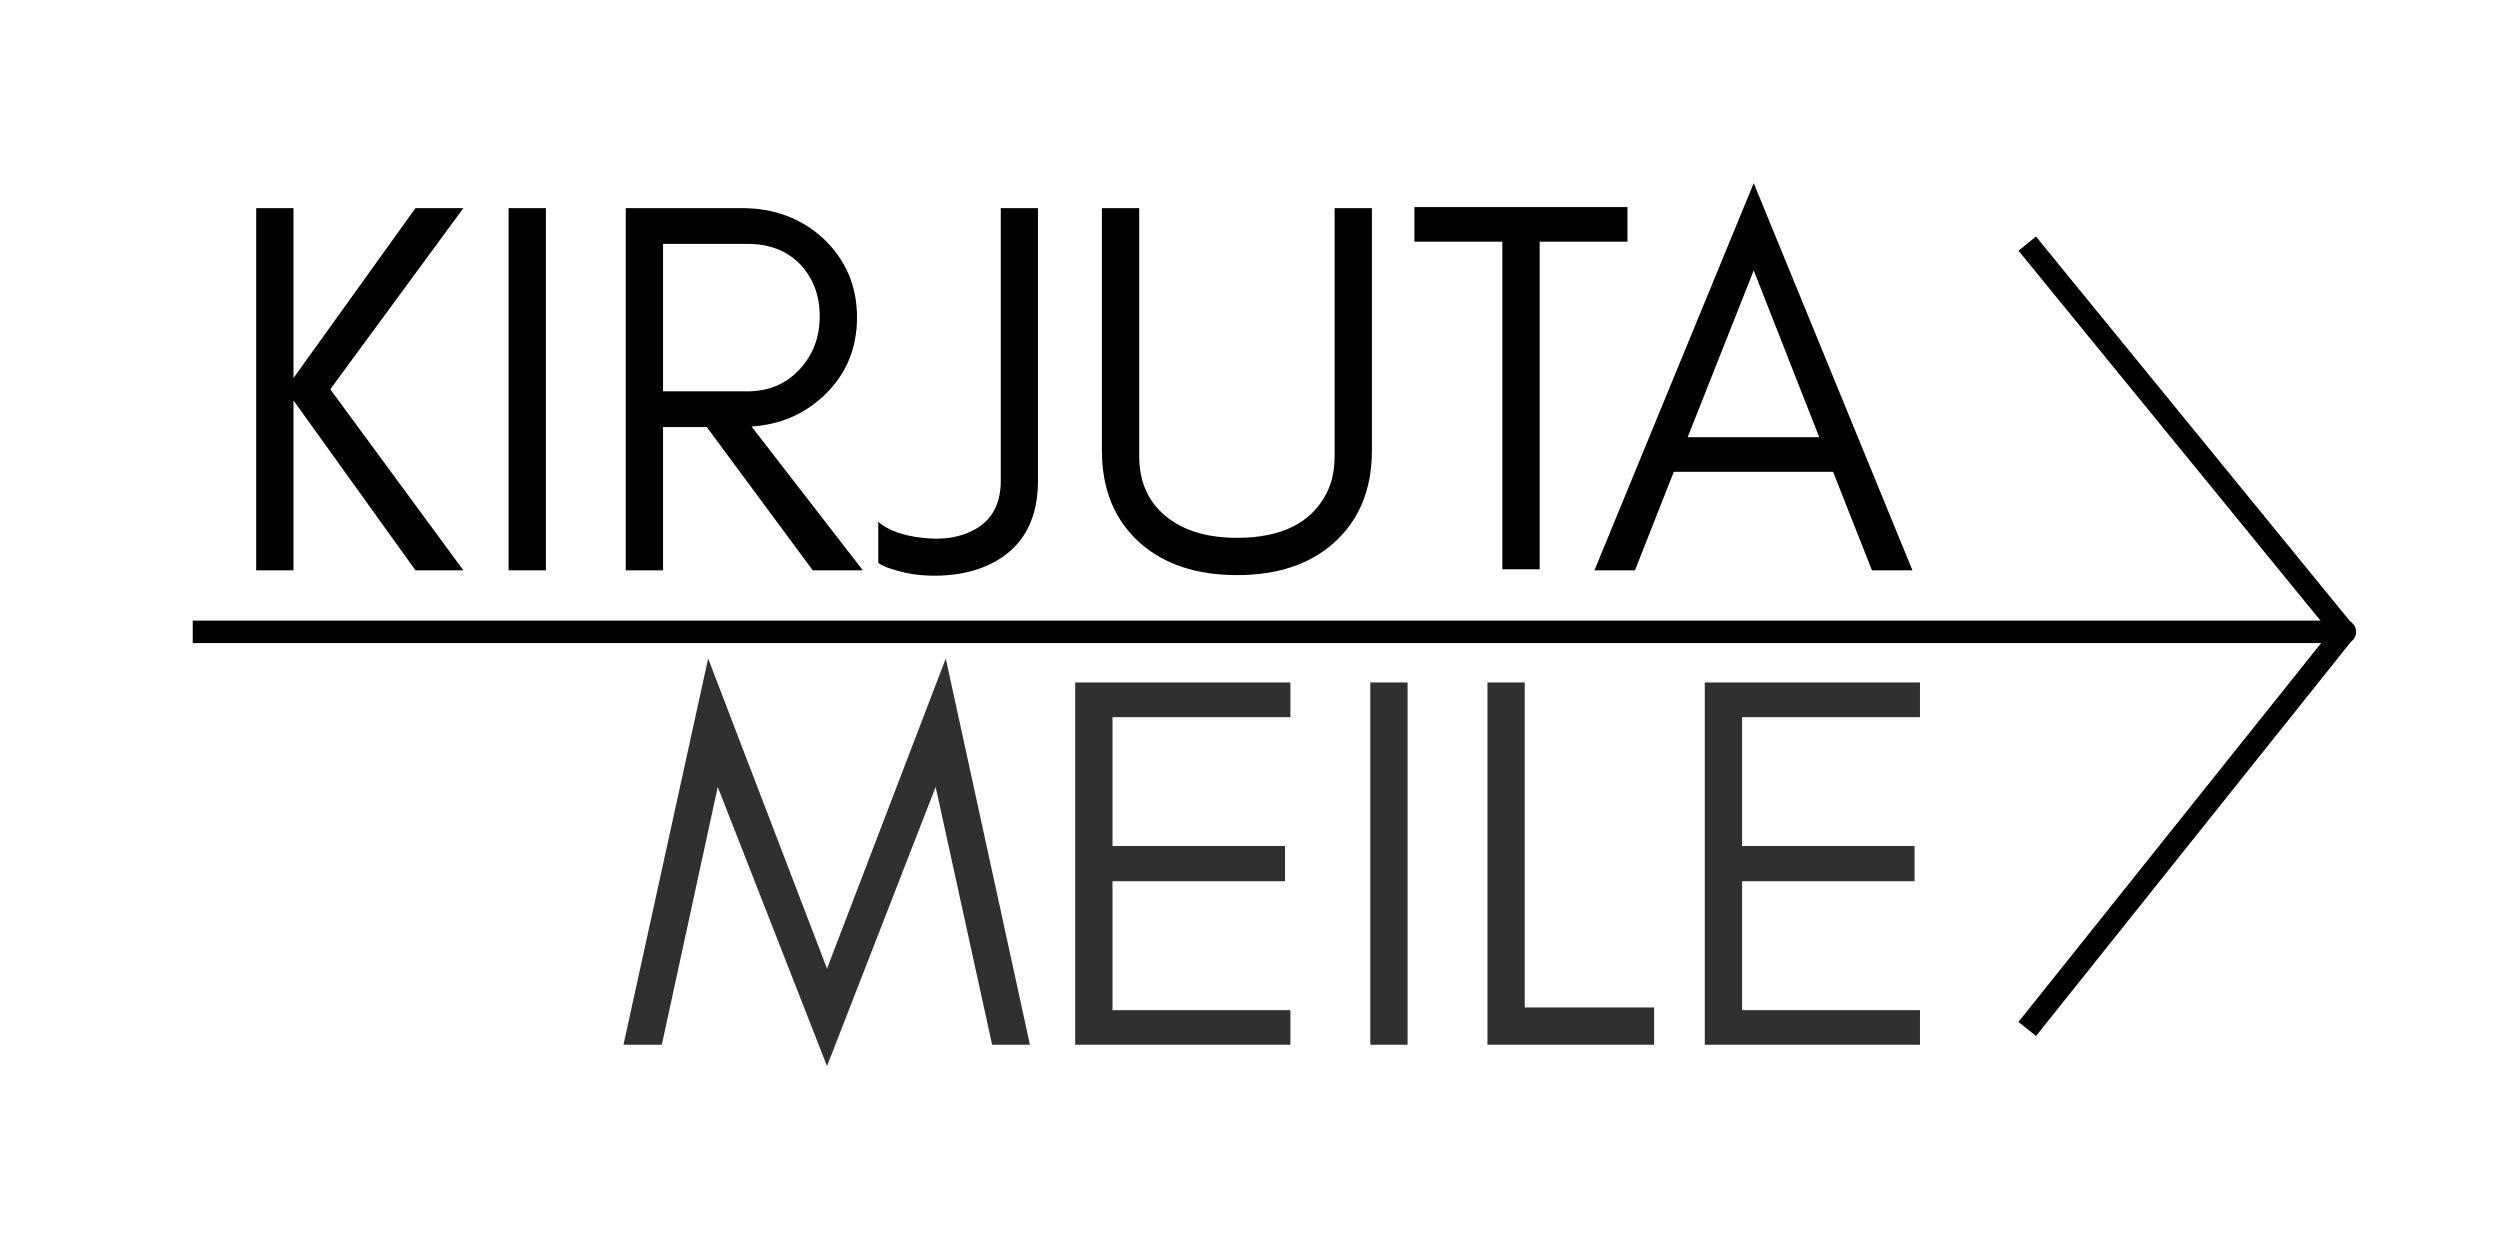
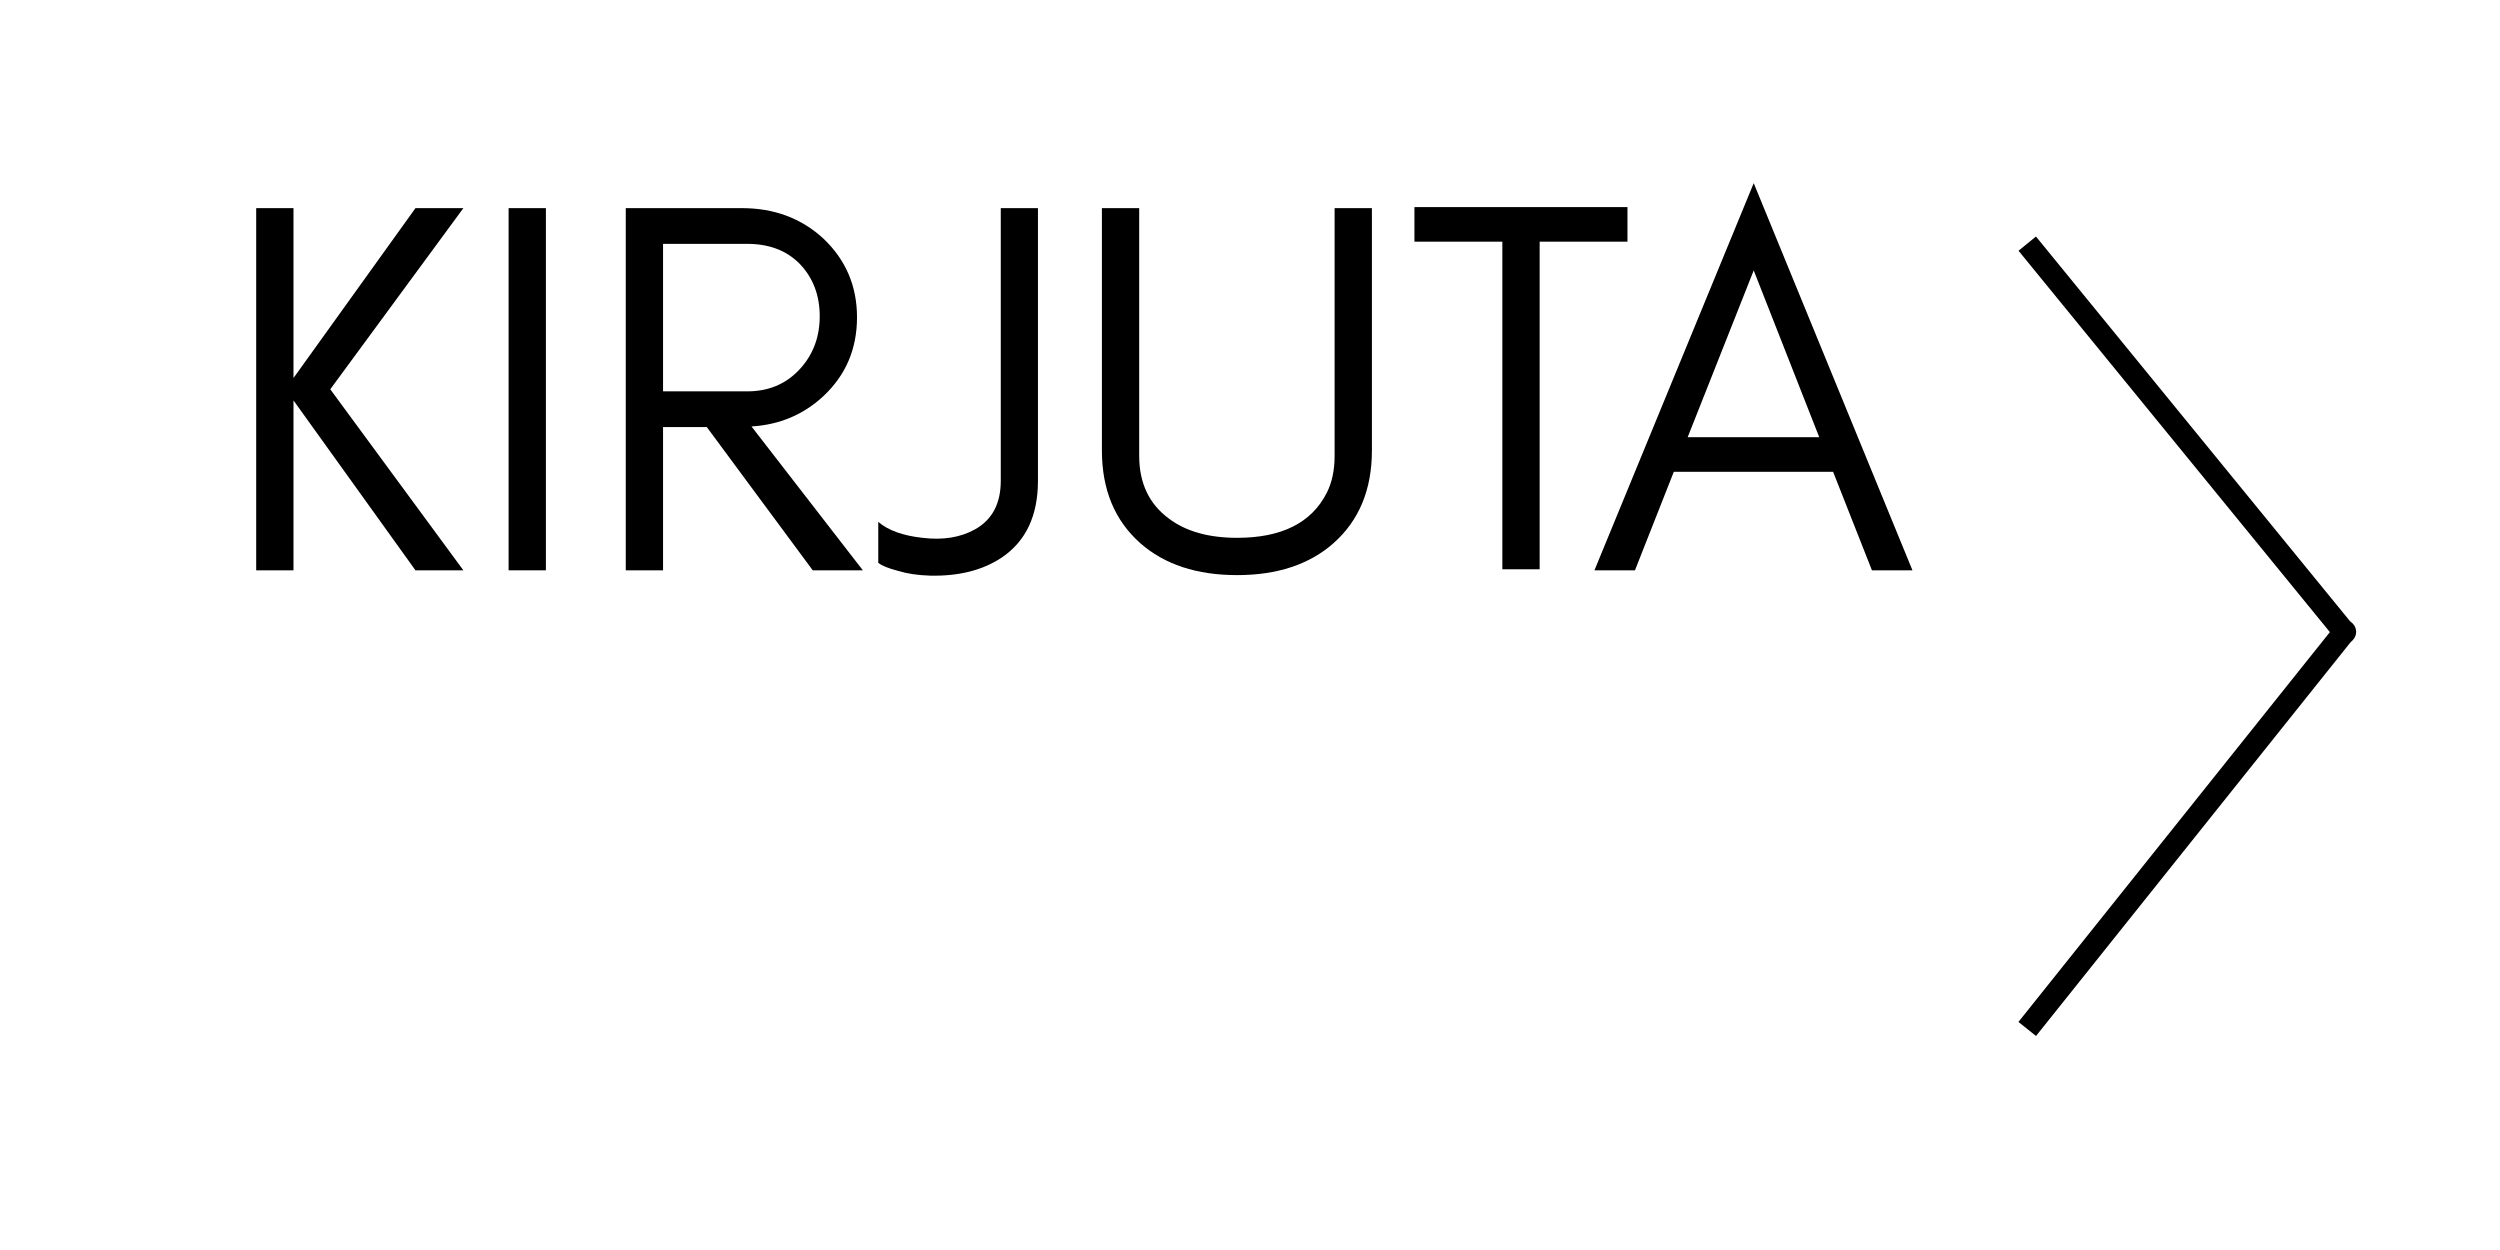
<svg xmlns="http://www.w3.org/2000/svg" width="500" zoomAndPan="magnify" viewBox="0 0 375 187.5" height="250" preserveAspectRatio="xMidYMid meet" version="1.0">
  <defs>
    <g />
    <clipPath id="5d83f75873">
      <path d="M 64 71 L 268 71 L 268 168.129 L 64 168.129 Z M 64 71 " clip-rule="nonzero" />
    </clipPath>
    <clipPath id="428ae576c0">
-       <rect x="0" width="204" y="0" height="98" />
-     </clipPath>
+       </clipPath>
    <clipPath id="d24e241ca2">
-       <path d="M 0.066 84 L 327 84 L 327 88 L 0.066 88 Z M 0.066 84 " clip-rule="nonzero" />
-     </clipPath>
+       </clipPath>
    <clipPath id="ae76b81a52">
      <path d="M 257 66 L 327.992 66 L 327.992 165 L 257 165 Z M 257 66 " clip-rule="nonzero" />
    </clipPath>
    <clipPath id="d648c40162">
      <path d="M 257 8 L 327.992 8 L 327.992 105 L 257 105 Z M 257 8 " clip-rule="nonzero" />
    </clipPath>
    <clipPath id="dace98d982">
      <path d="M 324.016 85.148 L 325.281 85.148 L 325.281 86.41 L 324.016 86.41 Z M 324.016 85.148 " clip-rule="nonzero" />
    </clipPath>
    <clipPath id="ce8437e27d">
      <path d="M 324.648 85.148 C 324.301 85.148 324.016 85.43 324.016 85.777 C 324.016 86.125 324.301 86.41 324.648 86.41 C 324.996 86.41 325.281 86.125 325.281 85.777 C 325.281 85.43 324.996 85.148 324.648 85.148 Z M 324.648 85.148 " clip-rule="nonzero" />
    </clipPath>
    <clipPath id="d15643e4cf">
      <path d="M 0.016 0.148 L 1.281 0.148 L 1.281 1.41 L 0.016 1.41 Z M 0.016 0.148 " clip-rule="nonzero" />
    </clipPath>
    <clipPath id="44dac3ad82">
      <path d="M 0.648 0.148 C 0.301 0.148 0.016 0.43 0.016 0.777 C 0.016 1.125 0.301 1.41 0.648 1.41 C 0.996 1.41 1.281 1.125 1.281 0.777 C 1.281 0.43 0.996 0.148 0.648 0.148 Z M 0.648 0.148 " clip-rule="nonzero" />
    </clipPath>
    <clipPath id="30bec05ce0">
      <rect x="0" width="2" y="0" height="2" />
    </clipPath>
    <clipPath id="199a162c84">
      <path d="M 322.879 84.008 L 326.422 84.008 L 326.422 87.551 L 322.879 87.551 Z M 322.879 84.008 " clip-rule="nonzero" />
    </clipPath>
    <clipPath id="a04b29090b">
      <path d="M 324.648 84.008 C 323.672 84.008 322.879 84.801 322.879 85.777 C 322.879 86.758 323.672 87.551 324.648 87.551 C 325.629 87.551 326.422 86.758 326.422 85.777 C 326.422 84.801 325.629 84.008 324.648 84.008 Z M 324.648 84.008 " clip-rule="nonzero" />
    </clipPath>
    <clipPath id="bbbc0a01cb">
      <path d="M 0.879 0.008 L 4.422 0.008 L 4.422 3.551 L 0.879 3.551 Z M 0.879 0.008 " clip-rule="nonzero" />
    </clipPath>
    <clipPath id="493dddb971">
      <path d="M 2.648 0.008 C 1.672 0.008 0.879 0.801 0.879 1.777 C 0.879 2.758 1.672 3.551 2.648 3.551 C 3.629 3.551 4.422 2.758 4.422 1.777 C 4.422 0.801 3.629 0.008 2.648 0.008 Z M 2.648 0.008 " clip-rule="nonzero" />
    </clipPath>
    <clipPath id="25c099d13e">
      <rect x="0" width="5" y="0" height="4" />
    </clipPath>
    <clipPath id="bed3d4e860">
      <rect x="0" width="328" y="0" height="169" />
    </clipPath>
  </defs>
  <g transform="matrix(1, 0, 0, 1, 27, 9)">
    <g clip-path="url(#bed3d4e860)">
      <g clip-path="url(#5d83f75873)">
        <g transform="matrix(1, 0, 0, 1, 64, 71)">
          <g clip-path="url(#428ae576c0)">
            <g fill="#303030" fill-opacity="1">
              <g transform="translate(1.724, 76.713)">
                <g>
                  <path d="M 56.094 0 L 47.625 -38.672 L 31.328 3.203 L 14.938 -38.672 L 6.547 0 L 0.797 0 L 13.5 -57.938 L 31.328 -11.422 L 49.141 -57.938 L 61.766 0 Z M 56.094 0 " />
                </g>
              </g>
            </g>
            <g fill="#303030" fill-opacity="1">
              <g transform="translate(64.281, 76.713)">
                <g>
                  <path d="M 38.281 0 L 6 0 L 6 -54.344 L 38.281 -54.344 L 38.281 -49.141 L 11.594 -49.141 L 11.594 -29.812 L 37.469 -29.812 L 37.469 -24.531 L 11.594 -24.531 L 11.594 -5.188 L 38.281 -5.188 Z M 38.281 0 " />
                </g>
              </g>
            </g>
            <g fill="#303030" fill-opacity="1">
              <g transform="translate(108.542, 76.713)">
                <g>
                  <path d="M 11.594 0 L 6 0 L 6 -54.344 L 11.594 -54.344 Z M 11.594 0 " />
                </g>
              </g>
            </g>
            <g fill="#303030" fill-opacity="1">
              <g transform="translate(126.119, 76.713)">
                <g>
                  <path d="M 11.594 -5.594 L 31 -5.594 L 31 0 L 6 0 L 6 -54.344 L 11.594 -54.344 Z M 11.594 -5.594 " />
                </g>
              </g>
            </g>
            <g fill="#303030" fill-opacity="1">
              <g transform="translate(158.716, 76.713)">
                <g>
                  <path d="M 38.281 0 L 6 0 L 6 -54.344 L 38.281 -54.344 L 38.281 -49.141 L 11.594 -49.141 L 11.594 -29.812 L 37.469 -29.812 L 37.469 -24.531 L 11.594 -24.531 L 11.594 -5.188 L 38.281 -5.188 Z M 38.281 0 " />
                </g>
              </g>
            </g>
          </g>
        </g>
      </g>
      <g fill="#000000" fill-opacity="1">
        <g transform="translate(5.445, 76.548)">
          <g>
            <path d="M 11.578 0 L 5.984 0 L 5.984 -54.328 L 11.578 -54.328 L 11.578 -28.844 L 29.875 -54.328 L 37.062 -54.328 L 17.094 -27.156 L 37.062 0 L 29.875 0 L 11.578 -25.484 Z M 11.578 0 " />
          </g>
        </g>
      </g>
      <g fill="#000000" fill-opacity="1">
        <g transform="translate(43.307, 76.548)">
          <g>
            <path d="M 11.578 0 L 5.984 0 L 5.984 -54.328 L 11.578 -54.328 Z M 11.578 0 " />
          </g>
        </g>
      </g>
      <g fill="#000000" fill-opacity="1">
        <g transform="translate(60.88, 76.548)">
          <g>
            <path d="M 11.578 -26.844 L 24.203 -26.844 C 27.348 -26.844 29.93 -27.906 31.953 -30.031 C 34.035 -32.219 35.078 -34.91 35.078 -38.109 C 35.078 -41.254 34.086 -43.863 32.109 -45.938 C 30.141 -47.957 27.504 -48.969 24.203 -48.969 L 11.578 -48.969 Z M 40.672 -37.953 C 40.672 -33.211 38.988 -29.27 35.625 -26.125 C 32.645 -23.352 29.051 -21.836 24.844 -21.578 L 41.547 0 L 34.031 0 L 18.141 -21.484 L 11.578 -21.484 L 11.578 0 L 5.984 0 L 5.984 -54.328 L 23.406 -54.328 C 28.25 -54.328 32.32 -52.805 35.625 -49.766 C 38.988 -46.578 40.672 -42.641 40.672 -37.953 Z M 40.672 -37.953 " />
          </g>
        </g>
      </g>
      <g fill="#000000" fill-opacity="1">
        <g transform="translate(104.334, 76.548)">
          <g>
            <path d="M 24.359 -13.422 C 24.359 -8.203 22.551 -4.367 18.938 -1.922 C 16.062 -0.004 12.469 0.898 8.156 0.797 C 6.344 0.742 4.742 0.504 3.359 0.078 C 1.922 -0.297 0.938 -0.695 0.406 -1.125 L 0.406 -7.266 C 1.895 -5.992 4.102 -5.195 7.031 -4.875 C 10.113 -4.5 12.75 -4.926 14.938 -6.156 C 17.5 -7.594 18.781 -10.016 18.781 -13.422 L 18.781 -54.328 L 24.359 -54.328 Z M 24.359 -13.422 " />
          </g>
        </g>
      </g>
      <g fill="#000000" fill-opacity="1">
        <g transform="translate(133.489, 76.548)">
          <g>
            <path d="M 45.297 -17.969 C 45.297 -12.113 43.379 -7.484 39.547 -4.078 C 35.922 -0.879 31.098 0.719 25.078 0.719 C 19.016 0.719 14.172 -0.879 10.547 -4.078 C 6.711 -7.484 4.797 -12.113 4.797 -17.969 L 4.797 -54.328 L 10.391 -54.328 L 10.391 -17.172 C 10.391 -13.078 11.879 -9.938 14.859 -7.75 C 17.41 -5.832 20.816 -4.875 25.078 -4.875 C 31.742 -4.875 36.219 -7.109 38.5 -11.578 C 39.301 -13.129 39.703 -14.992 39.703 -17.172 L 39.703 -54.328 L 45.297 -54.328 Z M 45.297 -17.969 " />
          </g>
        </g>
      </g>
      <g fill="#000000" fill-opacity="1">
        <g transform="translate(183.572, 76.548)">
          <g>
            <path d="M 1.594 -49.297 L 1.594 -54.484 L 33.547 -54.484 L 33.547 -49.297 L 20.375 -49.297 L 20.375 -0.156 L 14.781 -0.156 L 14.781 -49.297 Z M 1.594 -49.297 " />
          </g>
        </g>
      </g>
      <g fill="#000000" fill-opacity="1">
        <g transform="translate(211.369, 76.548)">
          <g>
            <path d="M 14.781 -19.969 L 34.516 -19.969 L 24.688 -44.984 Z M 48.5 0 L 42.422 0 L 36.594 -14.781 L 12.703 -14.781 L 6.875 0 L 0.797 0 L 24.688 -58.078 Z M 48.5 0 " />
          </g>
        </g>
      </g>
      <g clip-path="url(#d24e241ca2)">
        <path stroke-linecap="butt" transform="matrix(1.687, 0, 0, 1.687, 1.91, 84.091)" fill="none" stroke-linejoin="miter" d="M 0 0.999 L 191.288 0.999 " stroke="#000000" stroke-width="2" stroke-opacity="1" stroke-miterlimit="4" />
      </g>
      <g clip-path="url(#ae76b81a52)">
        <path stroke-linecap="butt" transform="matrix(1.053, -1.318, 1.318, 1.053, 275.767, 144.289)" fill="none" stroke-linejoin="miter" d="M -0.001 1.001 L 45.179 0.999 " stroke="#000000" stroke-width="2" stroke-opacity="1" stroke-miterlimit="4" />
      </g>
      <g clip-path="url(#d648c40162)">
        <path stroke-linecap="butt" transform="matrix(1.067, 1.307, -1.307, 1.067, 278.394, 26.476)" fill="none" stroke-linejoin="miter" d="M -0 1.001 L 44.566 1 " stroke="#000000" stroke-width="2" stroke-opacity="1" stroke-miterlimit="4" />
      </g>
      <g clip-path="url(#dace98d982)">
        <g clip-path="url(#ce8437e27d)">
          <g transform="matrix(1, 0, 0, 1, 324, 85)">
            <g clip-path="url(#30bec05ce0)">
              <g clip-path="url(#d15643e4cf)">
                <g clip-path="url(#44dac3ad82)">
                  <path fill="#303030" d="M 0.016 0.148 L 1.281 0.148 L 1.281 1.41 L 0.016 1.41 Z M 0.016 0.148 " fill-opacity="1" fill-rule="nonzero" />
                </g>
              </g>
            </g>
          </g>
        </g>
      </g>
      <g clip-path="url(#199a162c84)">
        <g clip-path="url(#a04b29090b)">
          <g transform="matrix(1, 0, 0, 1, 322, 84)">
            <g clip-path="url(#25c099d13e)">
              <g clip-path="url(#bbbc0a01cb)">
                <g clip-path="url(#493dddb971)">
                  <path fill="#000000" d="M 0.879 0.008 L 4.422 0.008 L 4.422 3.551 L 0.879 3.551 Z M 0.879 0.008 " fill-opacity="1" fill-rule="nonzero" />
                </g>
              </g>
            </g>
          </g>
        </g>
      </g>
    </g>
  </g>
</svg>